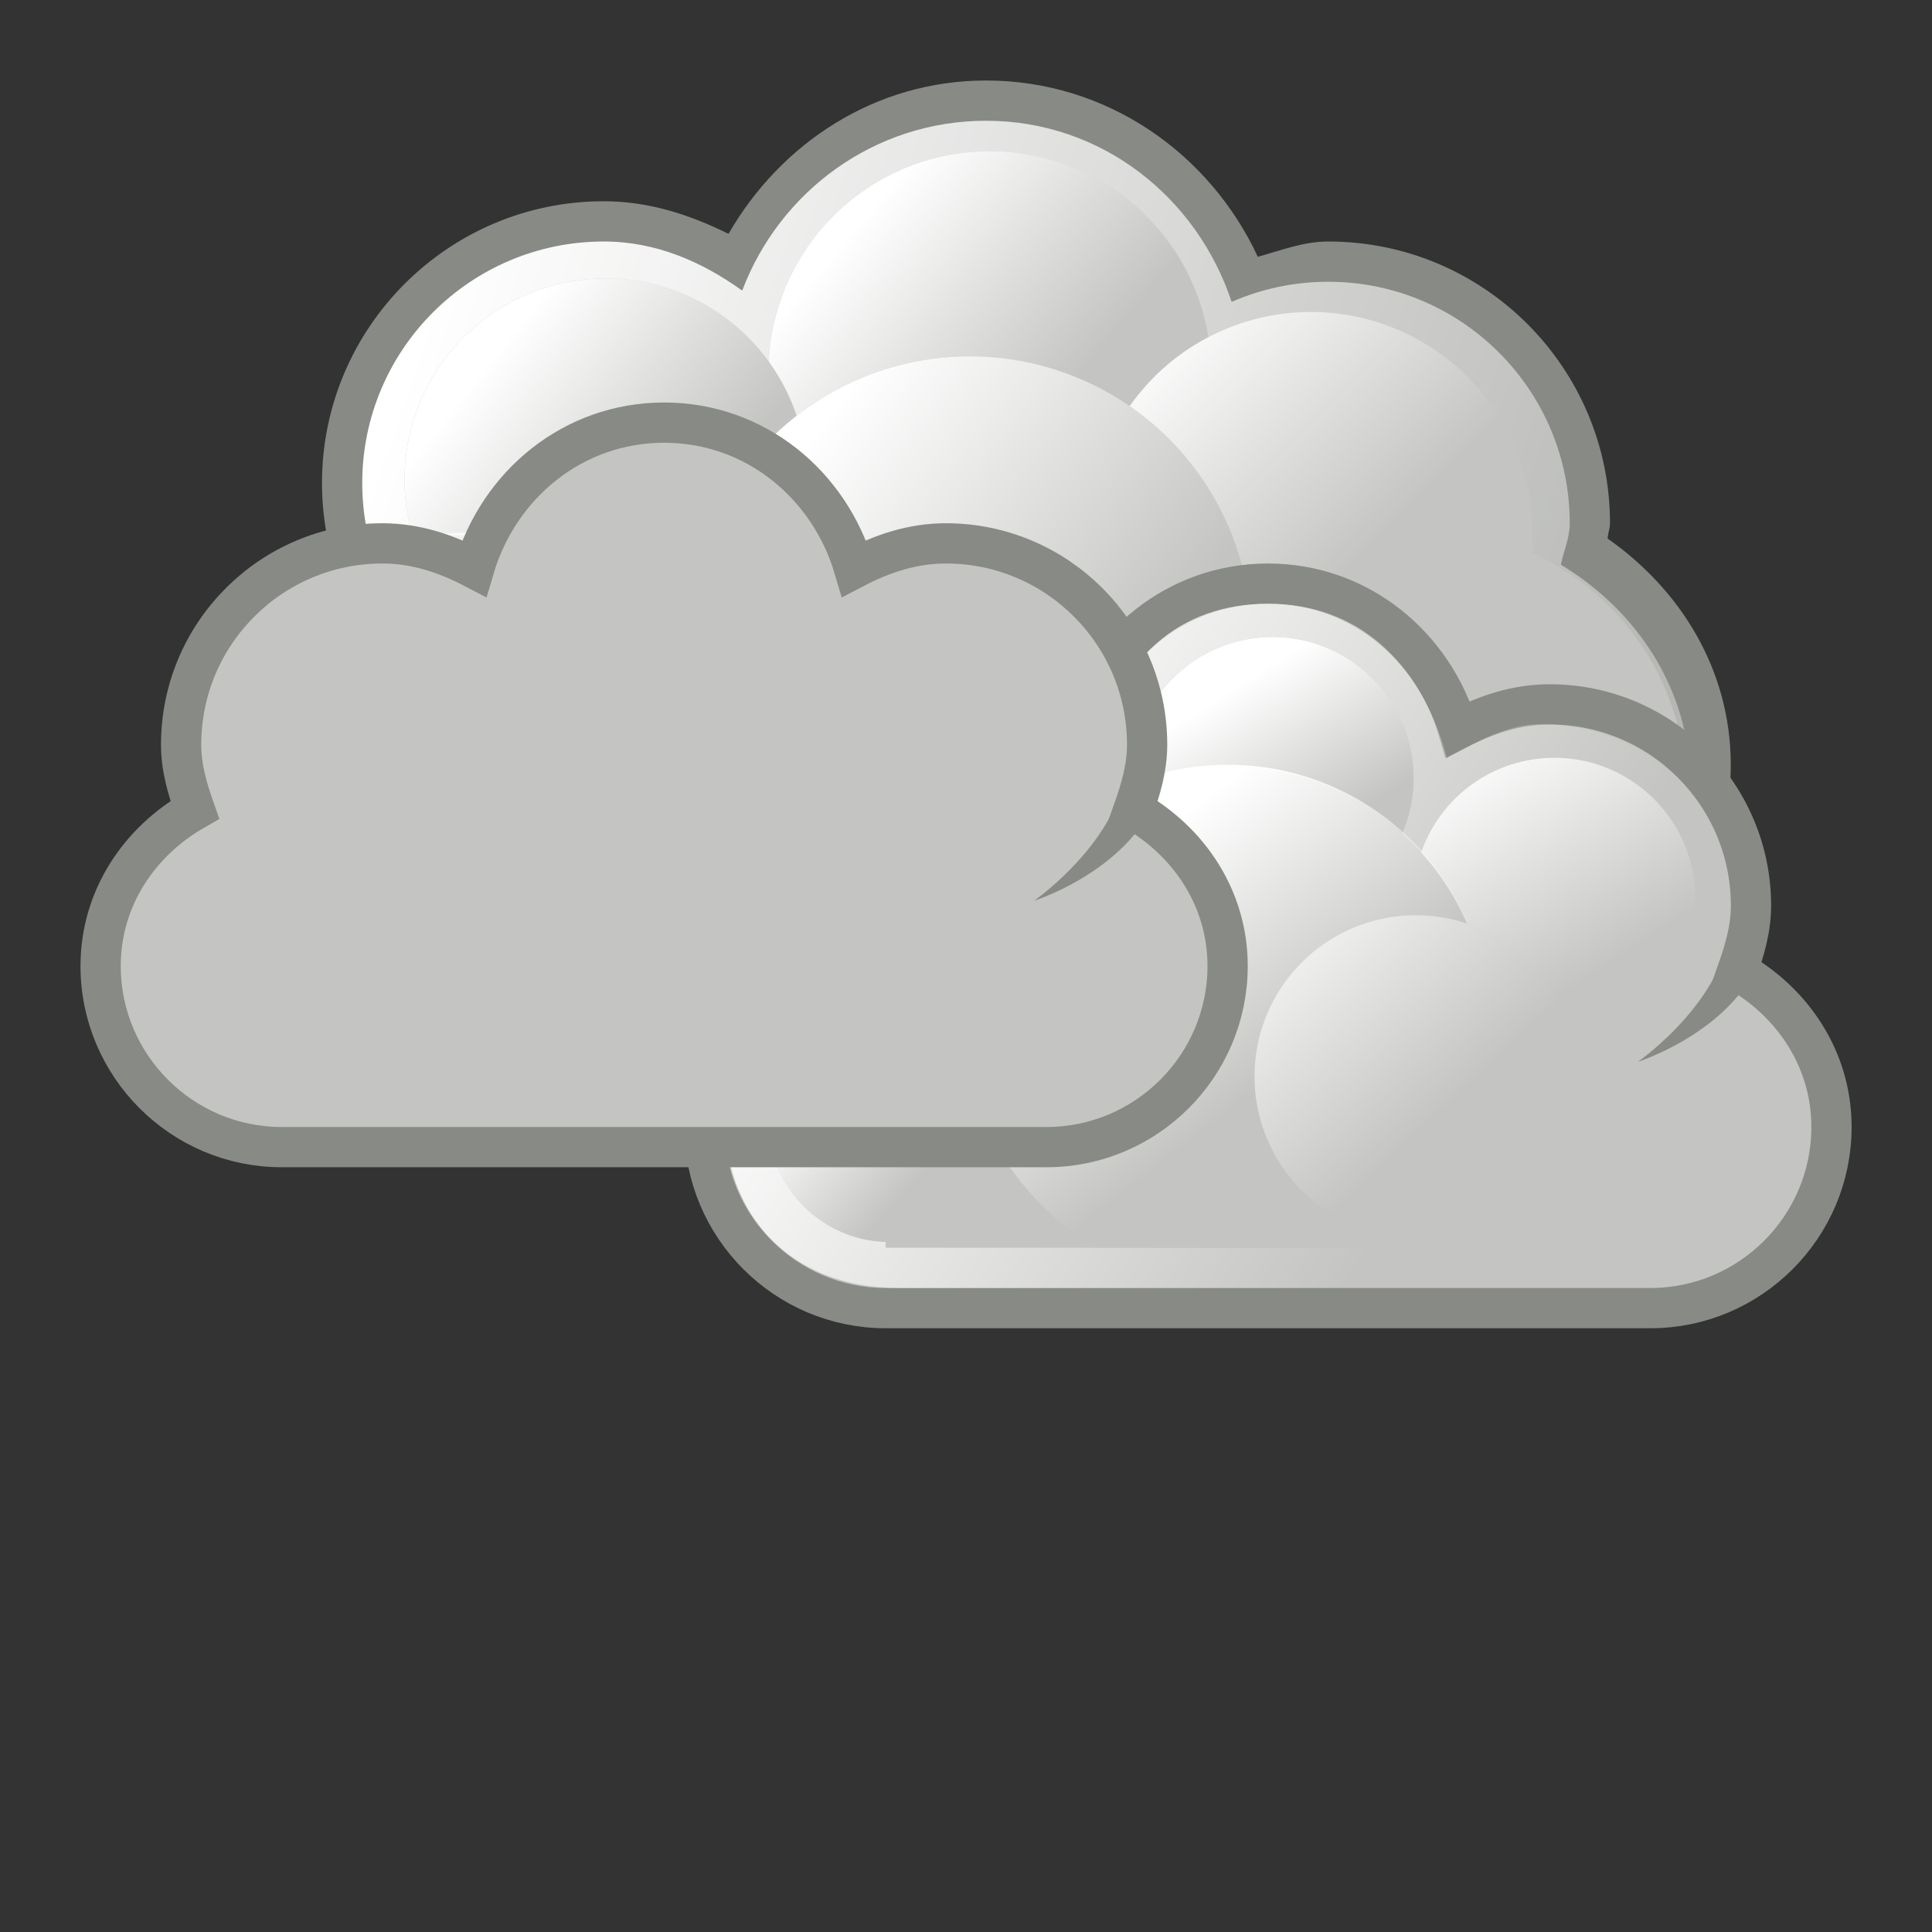
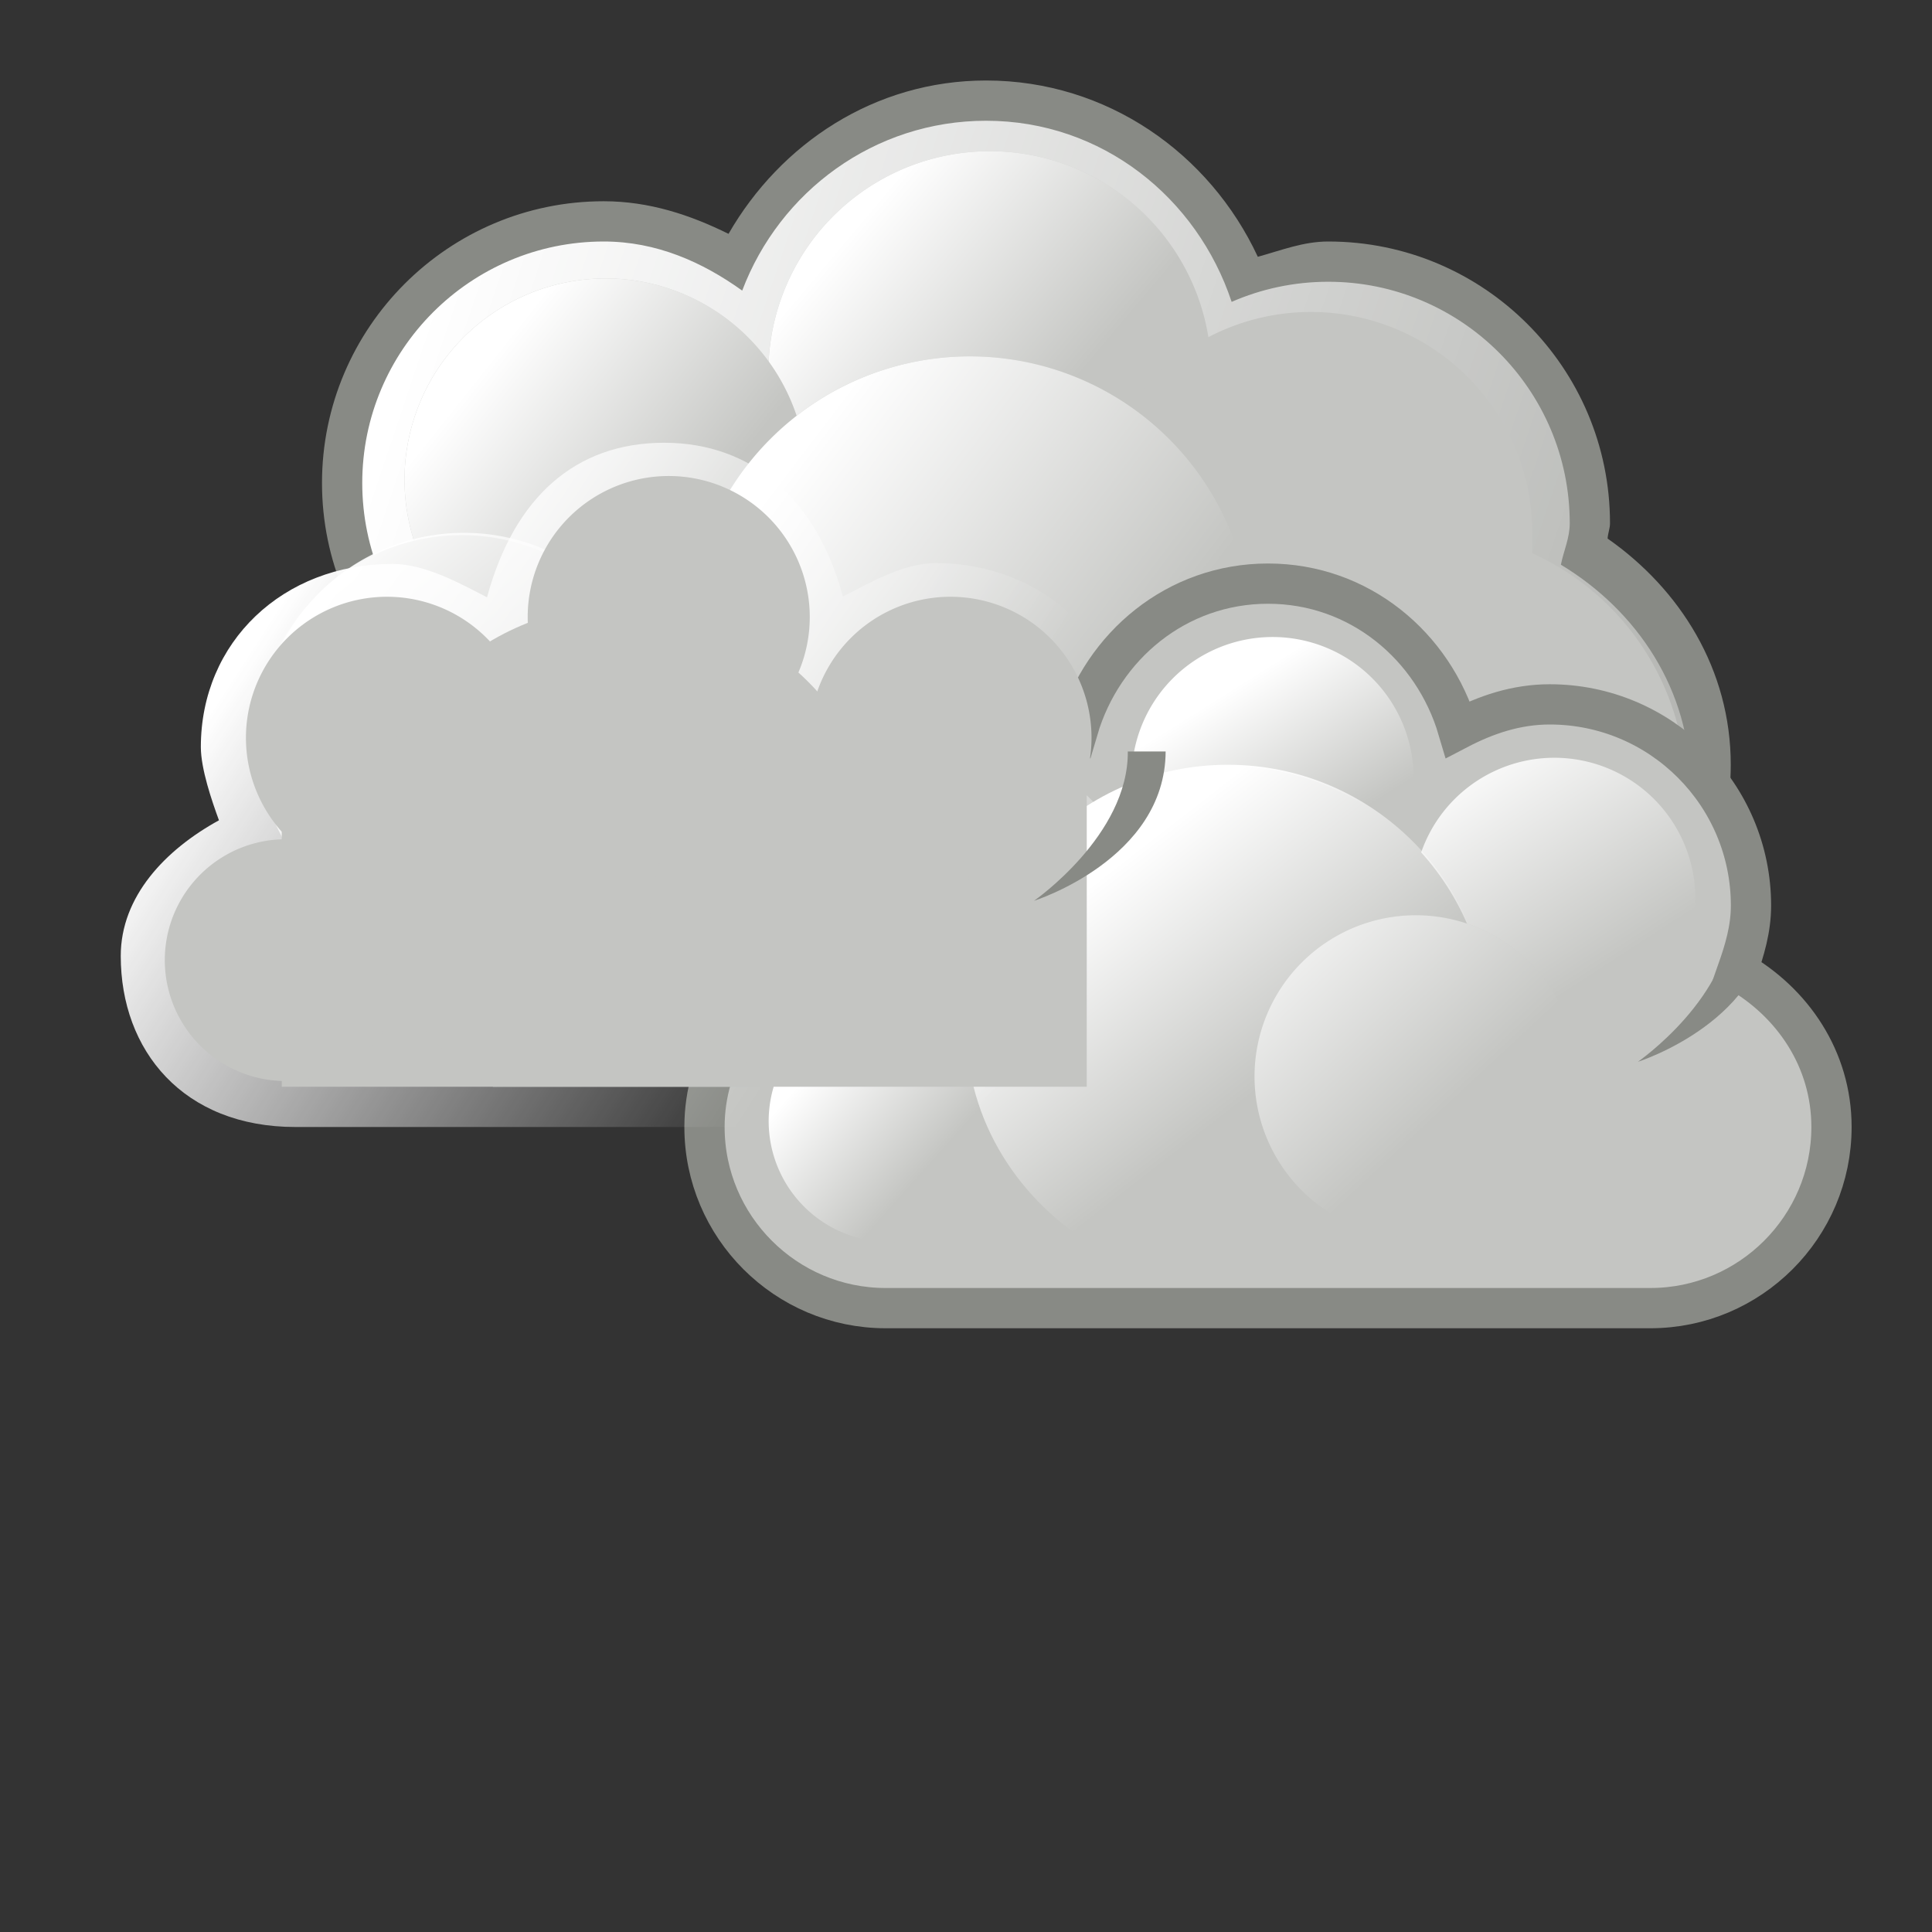
<svg xmlns="http://www.w3.org/2000/svg" xmlns:ns1="http://sodipodi.sourceforge.net/DTD/sodipodi-0.dtd" xmlns:ns2="http://www.inkscape.org/namespaces/inkscape" xmlns:xlink="http://www.w3.org/1999/xlink" id="svg1306" ns1:docname="weather-overcast.svg" viewBox="0 0 48 48" ns1:version="0.32" ns2:output_extension="org.inkscape.output.svg.inkscape" ns2:version="0.46" ns1:docbase="/home/rcollier/Work/Novell/Tango/weather">
  <rect x="0" y="0" width="48" height="48" fill="#333333" stroke="none" />
  <defs id="defs1308">
    <linearGradient id="linearGradient10670" y2="-436.83" xlink:href="#linearGradient6549" gradientUnits="userSpaceOnUse" x2="288.9" y1="-441.23" x1="284.8" ns2:collect="always" />
    <linearGradient id="linearGradient10668" y2="-436.71" xlink:href="#linearGradient6549" gradientUnits="userSpaceOnUse" x2="289.77" y1="-439.48" x1="286.67" ns2:collect="always" />
    <linearGradient id="linearGradient10666" y2="-431.92" xlink:href="#linearGradient6549" gradientUnits="userSpaceOnUse" x2="279.98" y1="-437.11" x1="275.94" ns2:collect="always" />
    <linearGradient id="linearGradient10664" y2="-436.44" xlink:href="#linearGradient6549" gradientUnits="userSpaceOnUse" x2="289.39" y1="-439.94" x1="285.94" ns2:collect="always" />
    <linearGradient id="linearGradient10662" y2="-436.14" xlink:href="#linearGradient6549" gradientUnits="userSpaceOnUse" x2="289.85" y1="-441.29" x1="286.51" ns2:collect="always" />
    <linearGradient id="linearGradient10660" y2="-436.32" xlink:href="#linearGradient6549" gradientUnits="userSpaceOnUse" x2="289.68" y1="-439.75" x1="287.52" ns2:collect="always" />
    <linearGradient id="linearGradient10658" y2="-431.97" xlink:href="#linearGradient6549" gradientUnits="userSpaceOnUse" x2="285.03" y1="-441.05" x1="271.02" ns2:collect="always" />
    <linearGradient id="linearGradient6549" ns2:collect="always">
      <stop id="stop6551" style="stop-color:#ffffff" offset="0" />
      <stop id="stop6553" style="stop-color:#ffffff;stop-opacity:0" offset="1" />
    </linearGradient>
    <linearGradient id="linearGradient10642" y2="-96.545" gradientUnits="userSpaceOnUse" x2="-153.1" y1="-100.53" x1="-156.29" ns2:collect="always">
      <stop id="stop7836" style="stop-color:#ffffff" offset="0" />
      <stop id="stop7838" style="stop-color:#ffffff;stop-opacity:0" offset="1" />
    </linearGradient>
    <linearGradient id="linearGradient10640" y2="-382.65" gradientUnits="userSpaceOnUse" x2="245.65" y1="-388.47" x1="238" ns2:collect="always">
      <stop id="stop8400" style="stop-color:#ffffff" offset="0" />
      <stop id="stop8402" style="stop-color:#ffffff;stop-opacity:0" offset="1" />
    </linearGradient>
    <linearGradient id="linearGradient10638" y2="-386.96" gradientUnits="userSpaceOnUse" x2="235.26" y1="-390.44" x1="230.88" ns2:collect="always">
      <stop id="stop8317" style="stop-color:#ffffff" offset="0" />
      <stop id="stop8319" style="stop-color:#ffffff;stop-opacity:0" offset="1" />
    </linearGradient>
    <linearGradient id="linearGradient10636" y2="-385.35" gradientUnits="userSpaceOnUse" x2="252.7" y1="-391.31" x1="246.74" ns2:collect="always">
      <stop id="stop8383" style="stop-color:#ffffff" offset="0" />
      <stop id="stop8385" style="stop-color:#ffffff;stop-opacity:0" offset="1" />
    </linearGradient>
    <linearGradient id="linearGradient10634" y2="-388.55" gradientUnits="userSpaceOnUse" x2="245.83" y1="-393.41" x1="240.07" ns2:collect="always">
      <stop id="stop8333" style="stop-color:#ffffff" offset="0" />
      <stop id="stop8335" style="stop-color:#ffffff;stop-opacity:0" offset="1" />
    </linearGradient>
    <linearGradient id="linearGradient10632" y2="-375.38" gradientUnits="userSpaceOnUse" x2="278.92" gradientTransform="translate(69.003 102)" y1="-392.31" x1="228.5" ns2:collect="always">
      <stop id="stop8304" style="stop-color:#ffffff" offset="0" />
      <stop id="stop8306" style="stop-color:#ffffff;stop-opacity:0" offset="1" />
    </linearGradient>
  </defs>
  <ns1:namedview id="base" bordercolor="#666666" ns2:pageshadow="2" ns2:window-y="144" pagecolor="#ffffff" ns2:window-height="704" ns2:grid-bbox="true" ns2:zoom="11.313709" ns2:window-x="182" showgrid="true" borderopacity="1.0" ns2:current-layer="layer1" ns2:cx="8.6163343" ns2:cy="24.822365" showguides="true" ns2:guide-bbox="true" ns2:showpageshadow="false" ns2:window-width="1210" ns2:pageopacity="0.0" ns2:document-units="px" />
  <g id="layer1" ns2:label="Layer 1" ns2:groupmode="layer">
    <g id="g10011" transform="translate(-287 298)">
      <path id="path8267" style="fill:#888a85" d="m311.5-296c-2.77 0-5.11 1.57-6.4 3.81-0.95-0.47-1.97-0.81-3.1-0.81-3.86 0-7 3.14-7 7s3.14 7 7 7c2.42 0 4.43-1.32 5.69-3.19 1.13 0.69 2.39 1.19 3.81 1.19 0.92 0 1.76-0.23 2.57-0.53 0.51 0.87 1.17 1.58 2 2.15-0.01 0.14-0.07 0.25-0.07 0.38 0 3.86 3.14 7 7 7 3.87 0 7-3.14 7-7 0-2.37-1.26-4.36-3.06-5.62 0.01-0.14 0.06-0.25 0.06-0.38 0-3.86-3.13-7-7-7-0.62 0-1.17 0.22-1.75 0.38-1.19-2.56-3.74-4.38-6.75-4.38z" />
      <path id="path8291" style="fill:url(#linearGradient10632)" d="m311.5-295c-2.78 0-5.13 1.76-6.06 4.22-0.99-0.71-2.13-1.22-3.44-1.22-3.31 0-6 2.69-6 6s2.69 6 6 6c2.43 0 4.5-1.46 5.44-3.53 1.12 0.92 2.5 1.53 4.06 1.53 1.08 0 2.05-0.32 2.94-0.78 0.4 1 1.1 1.79 1.94 2.44-0.18 0.59-0.38 1.19-0.38 1.84 0 3.59 2.91 6.5 6.5 6.5s6.5-2.91 6.5-6.5c0-2.36-1.33-4.33-3.22-5.47 0.07-0.35 0.22-0.66 0.22-1.03 0-3.31-2.69-6-6-6-0.85 0-1.67 0.18-2.4 0.5-0.86-2.59-3.22-4.5-6.1-4.5z" />
      <path id="path8414" ns1:rx="6.7396116" ns1:ry="6.7396116" style="fill:#c4c5c2" ns1:type="arc" d="m248.55-383.67a6.74 6.74 0 1 1 -13.48 0 6.74 6.74 0 1 1 13.48 0z" transform="matrix(.964 0 0 .964 89.291 91.526)" ns1:cy="-383.66660" ns1:cx="241.80843" />
      <g id="g8349" transform="translate(69.003 102)">
        <path id="path8327" ns1:rx="6.2313786" ns1:ry="6.2313786" style="fill:#c4c5c2" ns1:type="arc" d="m250.18-389.3a6.231 6.231 0 1 1 -12.46 0 6.231 6.231 0 1 1 12.46 0z" transform="matrix(.883 0 0 .883 27.181 -46.891)" ns1:cy="-389.30136" ns1:cx="243.95184" />
        <path id="path8329" ns1:rx="6.2313786" ns1:ry="6.2313786" style="fill:url(#linearGradient10634)" ns1:type="arc" d="m250.18-389.3a6.231 6.231 0 1 1 -12.46 0 6.231 6.231 0 1 1 12.46 0z" transform="matrix(.883 0 0 .883 27.181 -46.891)" ns1:cy="-389.30136" ns1:cx="243.95184" />
      </g>
      <g id="g8389" transform="translate(69.003 102)">
        <path id="path8368" ns1:rx="6.0325046" ns1:ry="6.0325046" style="fill:#c4c5c2" ns1:type="arc" d="m257.25-385.79a6.032 6.032 0 1 1 -12.06 0 6.032 6.032 0 1 1 12.06 0z" transform="matrix(.912 0 0 .912 21.454 -34.766)" ns1:cy="-385.78790" ns1:cx="251.22179" />
-         <path id="path8370" ns1:rx="6.0325046" ns1:ry="6.0325046" style="fill:url(#linearGradient10636)" ns1:type="arc" d="m257.25-385.79a6.032 6.032 0 1 1 -12.06 0 6.032 6.032 0 1 1 12.06 0z" transform="matrix(.912 0 0 .912 21.454 -34.766)" ns1:cy="-385.78790" ns1:cx="251.22179" />
      </g>
      <g id="g8323" transform="translate(69.003 102)">
        <path id="path8311" ns1:rx="4.3752232" ns1:ry="4.3752232" style="fill:#c4c5c2" ns1:type="arc" d="m237.81-387.89a4.375 4.375 0 1 1 -8.75 0 4.375 4.375 0 1 1 8.75 0z" transform="matrix(1.143 0 0 1.143 -33.768 55.277)" ns1:cy="-387.88715" ns1:cx="233.43362" />
        <path id="path8313" ns1:rx="4.3752232" ns1:ry="4.3752232" style="fill:url(#linearGradient10638)" ns1:type="arc" d="m237.81-387.89a4.375 4.375 0 1 1 -8.75 0 4.375 4.375 0 1 1 8.75 0z" transform="matrix(1.143 0 0 1.143 -33.768 55.277)" ns1:cy="-387.88715" ns1:cx="233.43362" />
      </g>
      <g id="g8406" transform="translate(69.003 102)">
        <path id="path8393" ns1:rx="6.7396116" ns1:ry="6.7396116" style="fill:#c4c5c2" ns1:type="arc" d="m248.55-383.67a6.74 6.74 0 1 1 -13.48 0 6.74 6.74 0 1 1 13.48 0z" transform="matrix(1.039 0 0 1.039 -9.151 14.49)" ns1:cy="-383.66660" ns1:cx="241.80843" />
        <path id="path8395" ns1:rx="6.7396116" ns1:ry="6.7396116" style="fill:url(#linearGradient10640)" ns1:type="arc" d="m248.55-383.67a6.74 6.74 0 1 1 -13.48 0 6.74 6.74 0 1 1 13.48 0z" transform="matrix(1.039 0 0 1.039 -9.151 14.49)" ns1:cy="-383.66660" ns1:cx="241.80843" />
      </g>
      <g id="g4518" transform="matrix(.935 0 0 .935 446.83 -187.62)">
        <path id="path4520" ns1:rx="3.1250000" ns1:ry="3.1250000" style="fill:#c4c5c2" ns1:type="arc" d="m-151.94-96.938a3.125 3.125 0 1 1 -6.25 0 3.125 3.125 0 1 1 6.25 0z" transform="matrix(1.738 0 0 1.738 110.83 70.076)" ns1:cy="-96.937500" ns1:cx="-155.06250" />
        <path id="path4522" ns1:rx="3.1250000" ns1:ry="3.1250000" style="fill:url(#linearGradient10642)" ns1:type="arc" d="m-151.94-96.938a3.125 3.125 0 1 1 -6.25 0 3.125 3.125 0 1 1 6.25 0z" transform="matrix(1.738 0 0 1.738 110.89 70.014)" ns1:cy="-96.937500" ns1:cx="-155.06250" />
      </g>
      <g id="g7794" transform="translate(38.003 162)">
        <path id="path7796" ns1:nodetypes="ccsscsssscsscc" style="stroke:#888a85;stroke-miterlimit:2;fill:#c4c5c2" d="m280.5-445.5c-2.27 0-4.11 1.55-4.72 3.62-0.69-0.36-1.44-0.62-2.28-0.62-2.76 0-5 2.24-5 5 0 0.58 0.16 1.11 0.34 1.62-1.37 0.78-2.34 2.19-2.34 3.88 0 2.48 2.02 4.5 4.5 4.5h19c2.48 0 4.5-2.02 4.5-4.5 0-1.69-0.97-3.1-2.34-3.88 0.18-0.51 0.34-1.04 0.34-1.62 0-2.76-2.24-5-5-5-0.84 0-1.59 0.26-2.28 0.62-0.61-2.07-2.45-3.62-4.72-3.62z" />
-         <path id="path7798" ns1:nodetypes="ccsscsssscsscc" style="fill:url(#linearGradient10658)" d="m280.5-445c-2.19 0-3.72 1.34-4.4 3.84-0.66-0.34-1.54-0.83-2.35-0.83-2.72 0-4.76 1.94-4.76 4.55 0 0.54 0.27 1.33 0.45 1.82-1.33 0.73-2.44 1.89-2.44 3.37 0 2.35 1.55 4.25 4.34 4.25h18.32c2.77 0 4.34-1.9 4.34-4.25 0-1.59-1.11-2.67-2.44-3.39 0.18-0.49 0.47-1.26 0.47-1.8 0-2.61-2.12-4.57-4.78-4.57-0.81 0-1.64 0.49-2.31 0.83-0.65-2.42-2.25-3.82-4.44-3.82z" />
        <g id="g7800">
          <path id="path7802" ns1:rx="3.3125000" ns1:ry="3.3125000" style="fill:#c4c5c2" ns1:type="arc" d="m291.69-437.59a3.312 3.312 0 1 1 -6.63 0 3.312 3.312 0 1 1 6.63 0z" transform="matrix(1.057 0 0 1.057 -24.198 21.863)" ns1:cy="-437.59375" ns1:cx="288.37500" />
          <path id="path7804" ns1:rx="3.3125000" ns1:ry="3.3125000" style="fill:url(#linearGradient10660)" ns1:type="arc" d="m291.69-437.59a3.312 3.312 0 1 1 -6.63 0 3.312 3.312 0 1 1 6.63 0z" transform="matrix(1.057 0 0 1.057 -24.198 21.863)" ns1:cy="-437.59375" ns1:cx="288.37500" />
        </g>
        <rect id="rect7806" style="fill:#c4c5c2" height="9" width="20" y="-438" x="271" />
        <path id="path7808" ns1:rx="3.3125000" ns1:ry="3.3125000" style="fill:#c4c5c2" ns1:type="arc" d="m291.69-437.59a3.312 3.312 0 1 1 -6.63 0 3.312 3.312 0 1 1 6.63 0z" transform="matrix(.906 0 0 .906 9.83 -35.689)" ns1:cy="-437.59375" ns1:cx="288.37500" />
        <g id="g7810">
          <path id="path7812" ns1:rx="3.3125000" ns1:ry="3.3125000" style="fill:#c4c5c2" ns1:type="arc" d="m291.69-437.59a3.312 3.312 0 1 1 -6.63 0 3.312 3.312 0 1 1 6.63 0z" transform="matrix(1.057 0 0 1.057 -17.198 24.863)" ns1:cy="-437.59375" ns1:cx="288.37500" />
          <path id="path7814" ns1:rx="3.3125000" ns1:ry="3.3125000" style="fill:url(#linearGradient10662)" ns1:type="arc" d="m291.69-437.59a3.312 3.312 0 1 1 -6.63 0 3.312 3.312 0 1 1 6.63 0z" transform="matrix(1.057 0 0 1.057 -17.198 24.863)" ns1:cy="-437.59375" ns1:cx="288.37500" />
        </g>
        <g id="g7816">
          <path id="path7818" ns1:rx="3.3125000" ns1:ry="3.3125000" style="fill:#c4c5c2" ns1:type="arc" d="m291.69-437.59a3.312 3.312 0 1 1 -6.63 0 3.312 3.312 0 1 1 6.63 0z" transform="matrix(1.057 0 0 1.057 -31.198 24.863)" ns1:cy="-437.59375" ns1:cx="288.37500" />
          <path id="path7820" ns1:rx="3.3125000" ns1:ry="3.3125000" style="fill:url(#linearGradient10664)" ns1:type="arc" d="m291.69-437.59a3.312 3.312 0 1 1 -6.63 0 3.312 3.312 0 1 1 6.63 0z" transform="matrix(1.057 0 0 1.057 -31.198 24.863)" ns1:cy="-437.59375" ns1:cx="288.37500" />
        </g>
        <g id="g7822" transform="translate(-1)">
          <path id="path7824" style="fill:#c4c5c2" d="m280.47-440.97c-3.58 0-6.47 2.92-6.47 6.5 0 2.37 1.35 4.34 3.25 5.47h6.47c1.9-1.13 3.25-3.13 3.25-5.5 0-3.58-2.92-6.47-6.5-6.47z" />
          <path id="path7826" style="fill:url(#linearGradient10666)" d="m280.5-441c-3.59 0-6.5 2.91-6.5 6.5 0 2.38 1.34 4.37 3.25 5.5h6.5c1.91-1.13 3.25-3.12 3.25-5.5 0-3.59-2.91-6.5-6.5-6.5z" />
        </g>
        <path id="path7828" ns1:rx="3.3125000" ns1:ry="3.3125000" style="fill:url(#linearGradient10668)" ns1:type="arc" d="m291.69-437.59a3.312 3.312 0 1 1 -6.63 0 3.312 3.312 0 1 1 6.63 0z" transform="matrix(.906 0 0 .906 9.83 -35.689)" ns1:cy="-437.59375" ns1:cx="288.37500" />
        <path id="path7830" ns1:nodetypes="ccss" style="fill-rule:evenodd;fill:#888a85" d="m292.96-437.33c-0.01 2.68-3.27 3.71-3.27 3.71s2.35-1.63 2.33-3.71h0.94z" />
        <g id="g7832" transform="matrix(1.143 0 0 1.143 -28.571 67)">
          <path id="path7834" ns1:rx="3.3125000" ns1:ry="3.3125000" style="fill:#c4c5c2" ns1:type="arc" d="m291.69-437.59a3.312 3.312 0 1 1 -6.63 0 3.312 3.312 0 1 1 6.63 0z" transform="matrix(1.057 0 0 1.057 -31.198 24.863)" ns1:cy="-437.59375" ns1:cx="288.37500" />
          <path id="path7836" ns1:rx="3.3125000" ns1:ry="3.3125000" style="fill:url(#linearGradient10670)" ns1:type="arc" d="m291.69-437.59a3.312 3.312 0 1 1 -6.63 0 3.312 3.312 0 1 1 6.63 0z" transform="matrix(1.057 0 0 1.057 -31.198 24.863)" ns1:cy="-437.59375" ns1:cx="288.37500" />
        </g>
      </g>
      <g id="g7852" transform="translate(23 158)">
-         <path id="path7854" ns1:nodetypes="ccsscsssscsscc" style="stroke:#888a85;stroke-miterlimit:2;fill:#c4c5c2" d="m280.5-445.5c-2.27 0-4.11 1.55-4.72 3.62-0.69-0.36-1.44-0.62-2.28-0.62-2.76 0-5 2.24-5 5 0 0.58 0.16 1.11 0.34 1.62-1.37 0.78-2.34 2.19-2.34 3.88 0 2.48 2.02 4.5 4.5 4.5h19c2.48 0 4.5-2.02 4.5-4.5 0-1.69-0.97-3.1-2.34-3.88 0.18-0.51 0.34-1.04 0.34-1.62 0-2.76-2.24-5-5-5-0.84 0-1.59 0.26-2.28 0.62-0.61-2.07-2.45-3.62-4.72-3.62z" />
        <path id="path7856" ns1:nodetypes="ccsscsssscsscc" style="fill:url(#linearGradient10658)" d="m280.5-445c-2.19 0-3.72 1.34-4.4 3.84-0.66-0.34-1.54-0.83-2.35-0.83-2.72 0-4.76 1.94-4.76 4.55 0 0.54 0.27 1.33 0.45 1.82-1.33 0.73-2.44 1.89-2.44 3.37 0 2.35 1.55 4.25 4.34 4.25h18.32c2.77 0 4.34-1.9 4.34-4.25 0-1.59-1.11-2.67-2.44-3.39 0.18-0.49 0.47-1.26 0.47-1.8 0-2.61-2.12-4.57-4.78-4.57-0.81 0-1.64 0.49-2.31 0.83-0.65-2.42-2.25-3.82-4.44-3.82z" />
        <g id="g7858">
          <path id="path7860" ns1:rx="3.3125000" ns1:ry="3.3125000" style="fill:#c4c5c2" ns1:type="arc" d="m291.69-437.59a3.312 3.312 0 1 1 -6.63 0 3.312 3.312 0 1 1 6.63 0z" transform="matrix(1.057 0 0 1.057 -24.198 21.863)" ns1:cy="-437.59375" ns1:cx="288.37500" />
-           <path id="path7862" ns1:rx="3.3125000" ns1:ry="3.3125000" style="fill:url(#linearGradient10660)" ns1:type="arc" d="m291.69-437.59a3.312 3.312 0 1 1 -6.63 0 3.312 3.312 0 1 1 6.63 0z" transform="matrix(1.057 0 0 1.057 -24.198 21.863)" ns1:cy="-437.59375" ns1:cx="288.37500" />
+           <path id="path7862" ns1:rx="3.3125000" ns1:ry="3.3125000" style="fill:url(#linearGradient10660)" ns1:type="arc" d="m291.69-437.59z" transform="matrix(1.057 0 0 1.057 -24.198 21.863)" ns1:cy="-437.59375" ns1:cx="288.37500" />
        </g>
        <rect id="rect7864" style="fill:#c4c5c2" height="9" width="20" y="-438" x="271" />
        <path id="path7866" ns1:rx="3.3125000" ns1:ry="3.3125000" style="fill:#c4c5c2" ns1:type="arc" d="m291.69-437.59a3.312 3.312 0 1 1 -6.63 0 3.312 3.312 0 1 1 6.63 0z" transform="matrix(.906 0 0 .906 9.83 -35.689)" ns1:cy="-437.59375" ns1:cx="288.37500" />
        <g id="g7868">
          <path id="path7870" ns1:rx="3.3125000" ns1:ry="3.3125000" style="fill:#c4c5c2" ns1:type="arc" d="m291.69-437.59a3.312 3.312 0 1 1 -6.63 0 3.312 3.312 0 1 1 6.63 0z" transform="matrix(1.057 0 0 1.057 -17.198 24.863)" ns1:cy="-437.59375" ns1:cx="288.37500" />
          <path id="path7872" ns1:rx="3.3125000" ns1:ry="3.3125000" style="fill:url(#linearGradient10662)" ns1:type="arc" d="m291.69-437.59a3.312 3.312 0 1 1 -6.63 0 3.312 3.312 0 1 1 6.63 0z" transform="matrix(1.057 0 0 1.057 -17.198 24.863)" ns1:cy="-437.59375" ns1:cx="288.37500" />
        </g>
        <g id="g7874">
          <path id="path7876" ns1:rx="3.3125000" ns1:ry="3.3125000" style="fill:#c4c5c2" ns1:type="arc" d="m291.69-437.59a3.312 3.312 0 1 1 -6.63 0 3.312 3.312 0 1 1 6.63 0z" transform="matrix(1.057 0 0 1.057 -31.198 24.863)" ns1:cy="-437.59375" ns1:cx="288.37500" />
          <path id="path7878" ns1:rx="3.3125000" ns1:ry="3.3125000" style="fill:url(#linearGradient10664)" ns1:type="arc" d="m291.69-437.59a3.312 3.312 0 1 1 -6.63 0 3.312 3.312 0 1 1 6.63 0z" transform="matrix(1.057 0 0 1.057 -31.198 24.863)" ns1:cy="-437.59375" ns1:cx="288.37500" />
        </g>
        <g id="g7880" transform="translate(-1)">
          <path id="path7882" style="fill:#c4c5c2" d="m280.47-440.97c-3.58 0-6.47 2.92-6.47 6.5 0 2.37 1.35 4.34 3.25 5.47h6.47c1.9-1.13 3.25-3.13 3.25-5.5 0-3.58-2.92-6.47-6.5-6.47z" />
          <path id="path7884" style="fill:url(#linearGradient10666)" d="m280.5-441c-3.59 0-6.5 2.91-6.5 6.5 0 2.38 1.34 4.37 3.25 5.5h6.5c1.91-1.13 3.25-3.12 3.25-5.5 0-3.59-2.91-6.5-6.5-6.5z" />
        </g>
        <path id="path7886" ns1:rx="3.3125000" ns1:ry="3.3125000" style="fill:url(#linearGradient10668)" ns1:type="arc" d="m291.69-437.59a3.312 3.312 0 1 1 -6.63 0 3.312 3.312 0 1 1 6.63 0z" transform="matrix(.906 0 0 .906 9.83 -35.689)" ns1:cy="-437.59375" ns1:cx="288.37500" />
        <path id="path7888" ns1:nodetypes="ccss" style="fill-rule:evenodd;fill:#888a85" d="m292.96-437.33c-0.01 2.68-3.27 3.71-3.27 3.71s2.35-1.63 2.33-3.71h0.94z" />
        <g id="g7890" transform="matrix(1.143 0 0 1.143 -28.571 67)">
          <path id="path7892" ns1:rx="3.3125000" ns1:ry="3.3125000" style="fill:#c4c5c2" ns1:type="arc" d="m291.69-437.59a3.312 3.312 0 1 1 -6.63 0 3.312 3.312 0 1 1 6.63 0z" transform="matrix(1.057 0 0 1.057 -31.198 24.863)" ns1:cy="-437.59375" ns1:cx="288.37500" />
          <path id="path7896" ns1:rx="3.3125000" ns1:ry="3.3125000" style="fill:url(#linearGradient10670)" ns1:type="arc" d="m291.69-437.59a3.312 3.312 0 1 1 -6.63 0 3.312 3.312 0 1 1 6.63 0z" transform="matrix(1.057 0 0 1.057 -31.198 24.863)" ns1:cy="-437.59375" ns1:cx="288.37500" />
        </g>
      </g>
    </g>
  </g>
</svg>